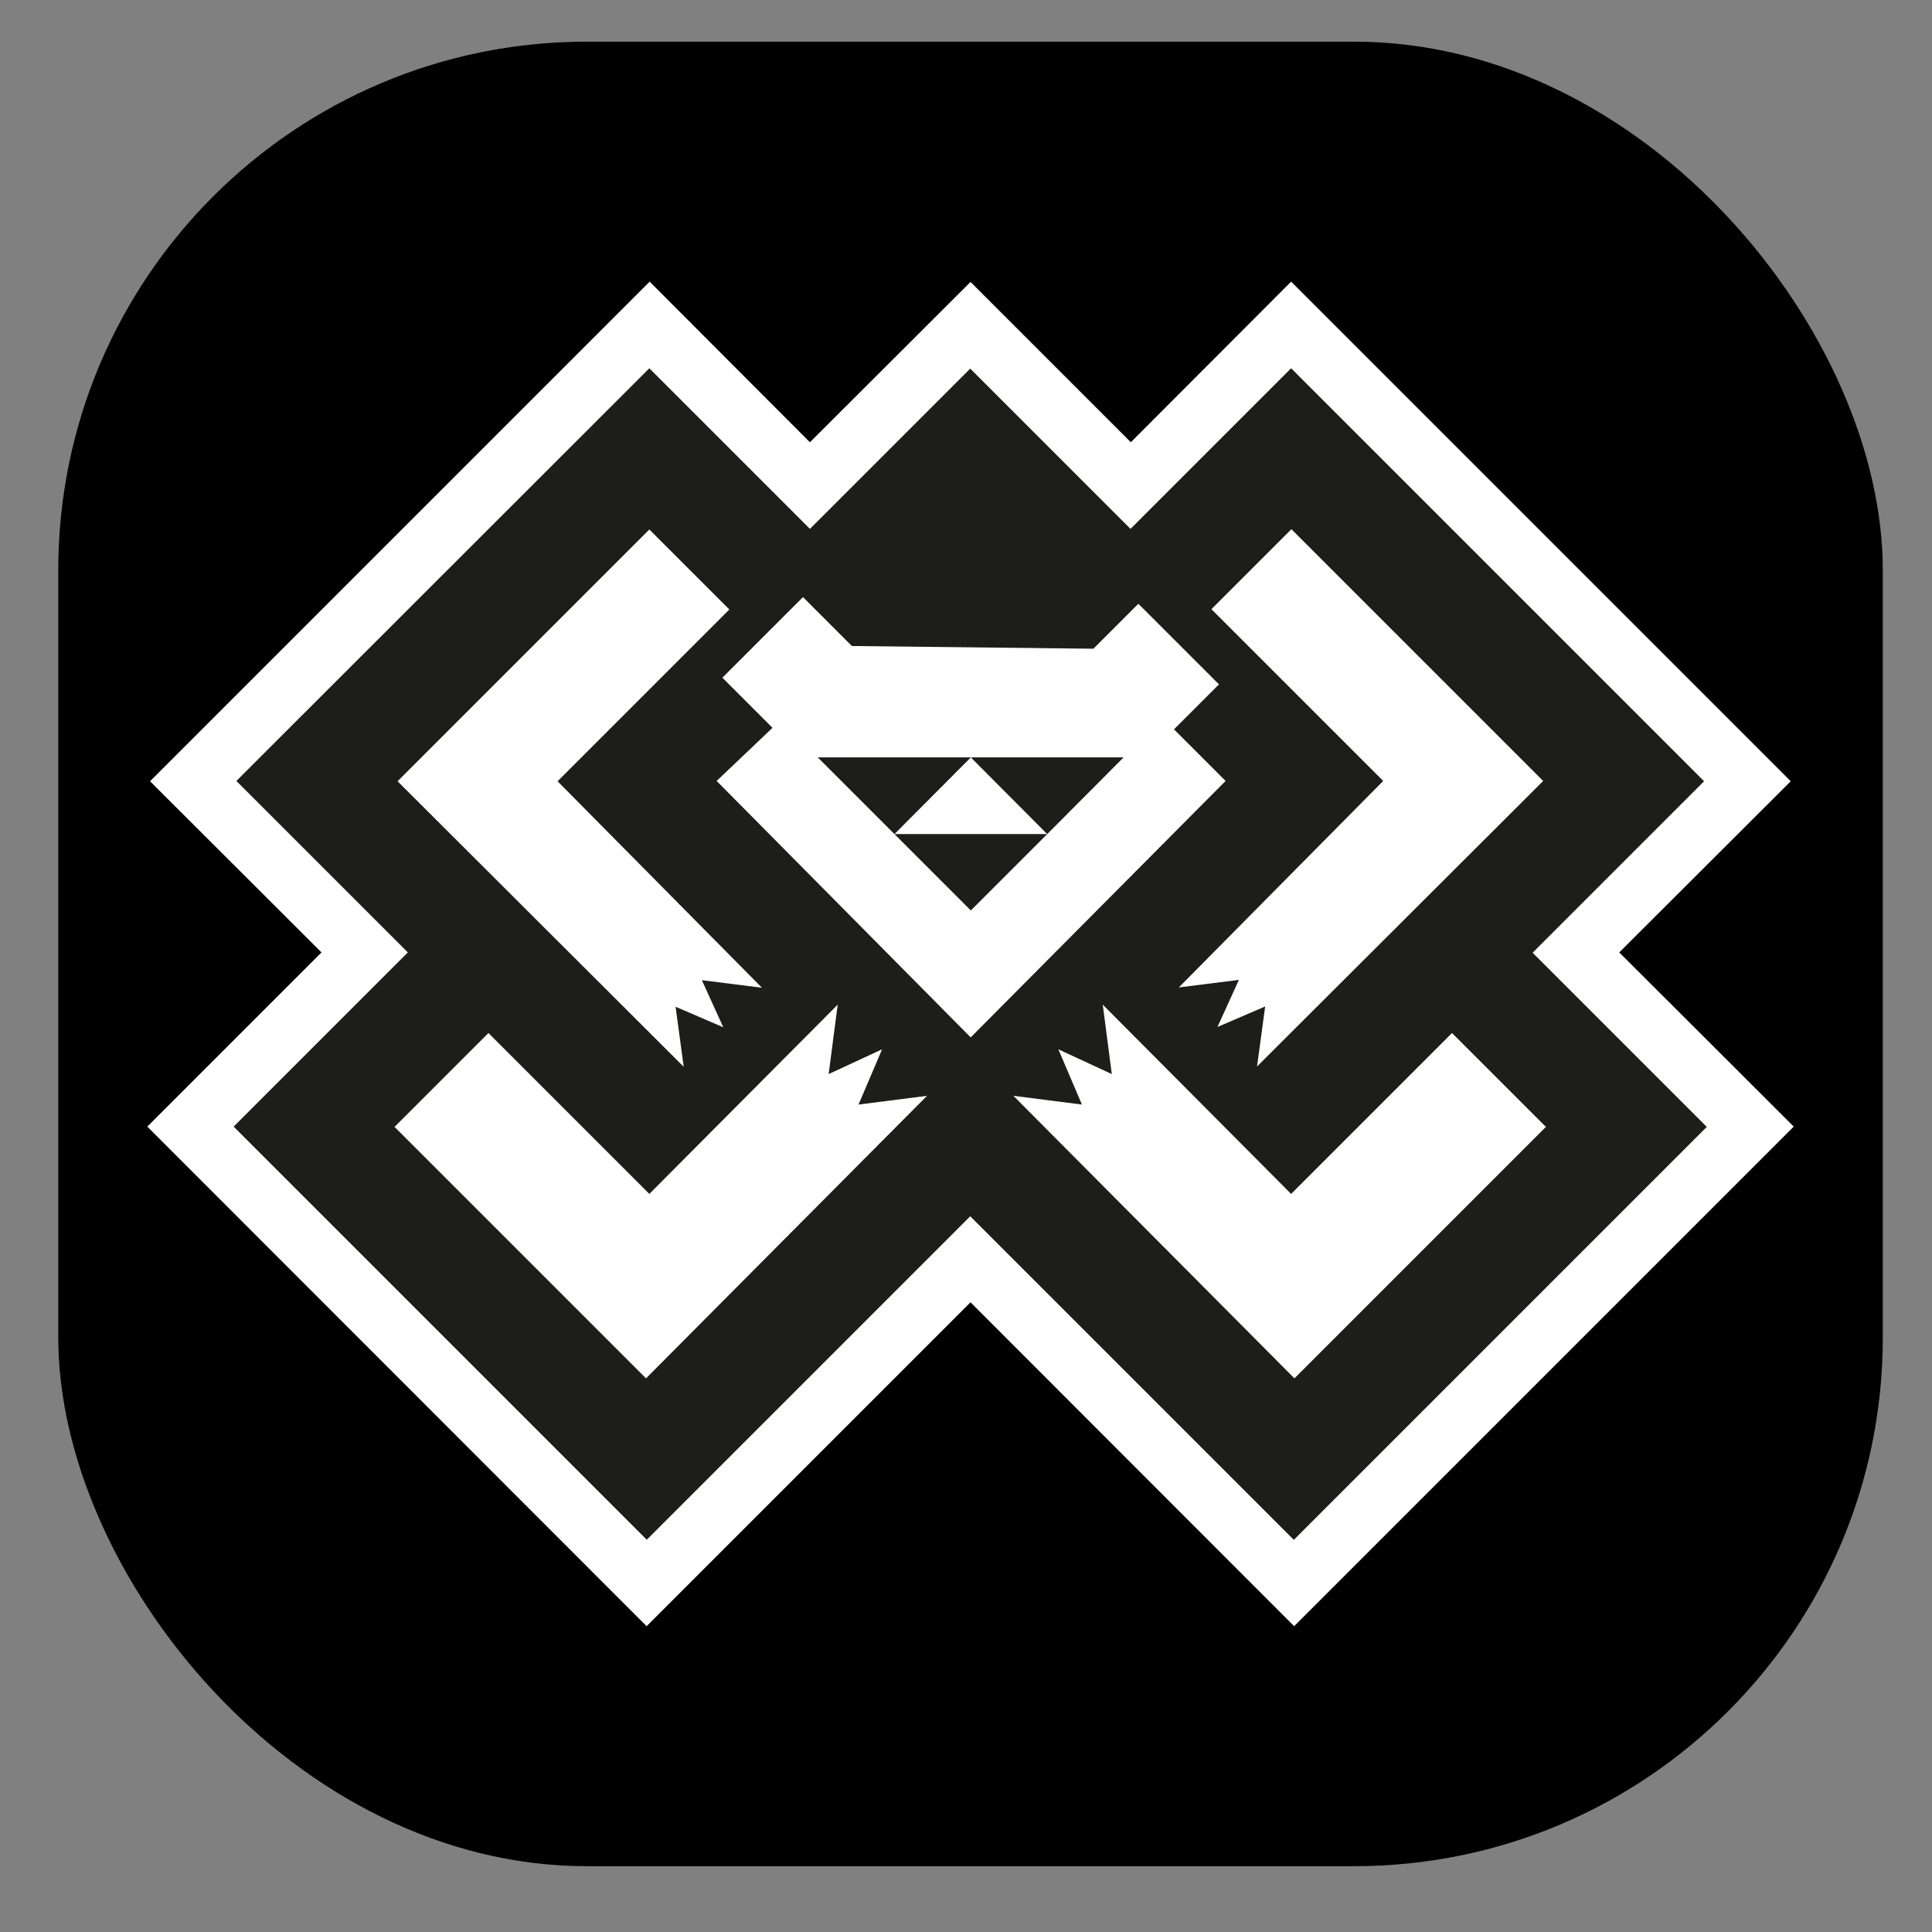
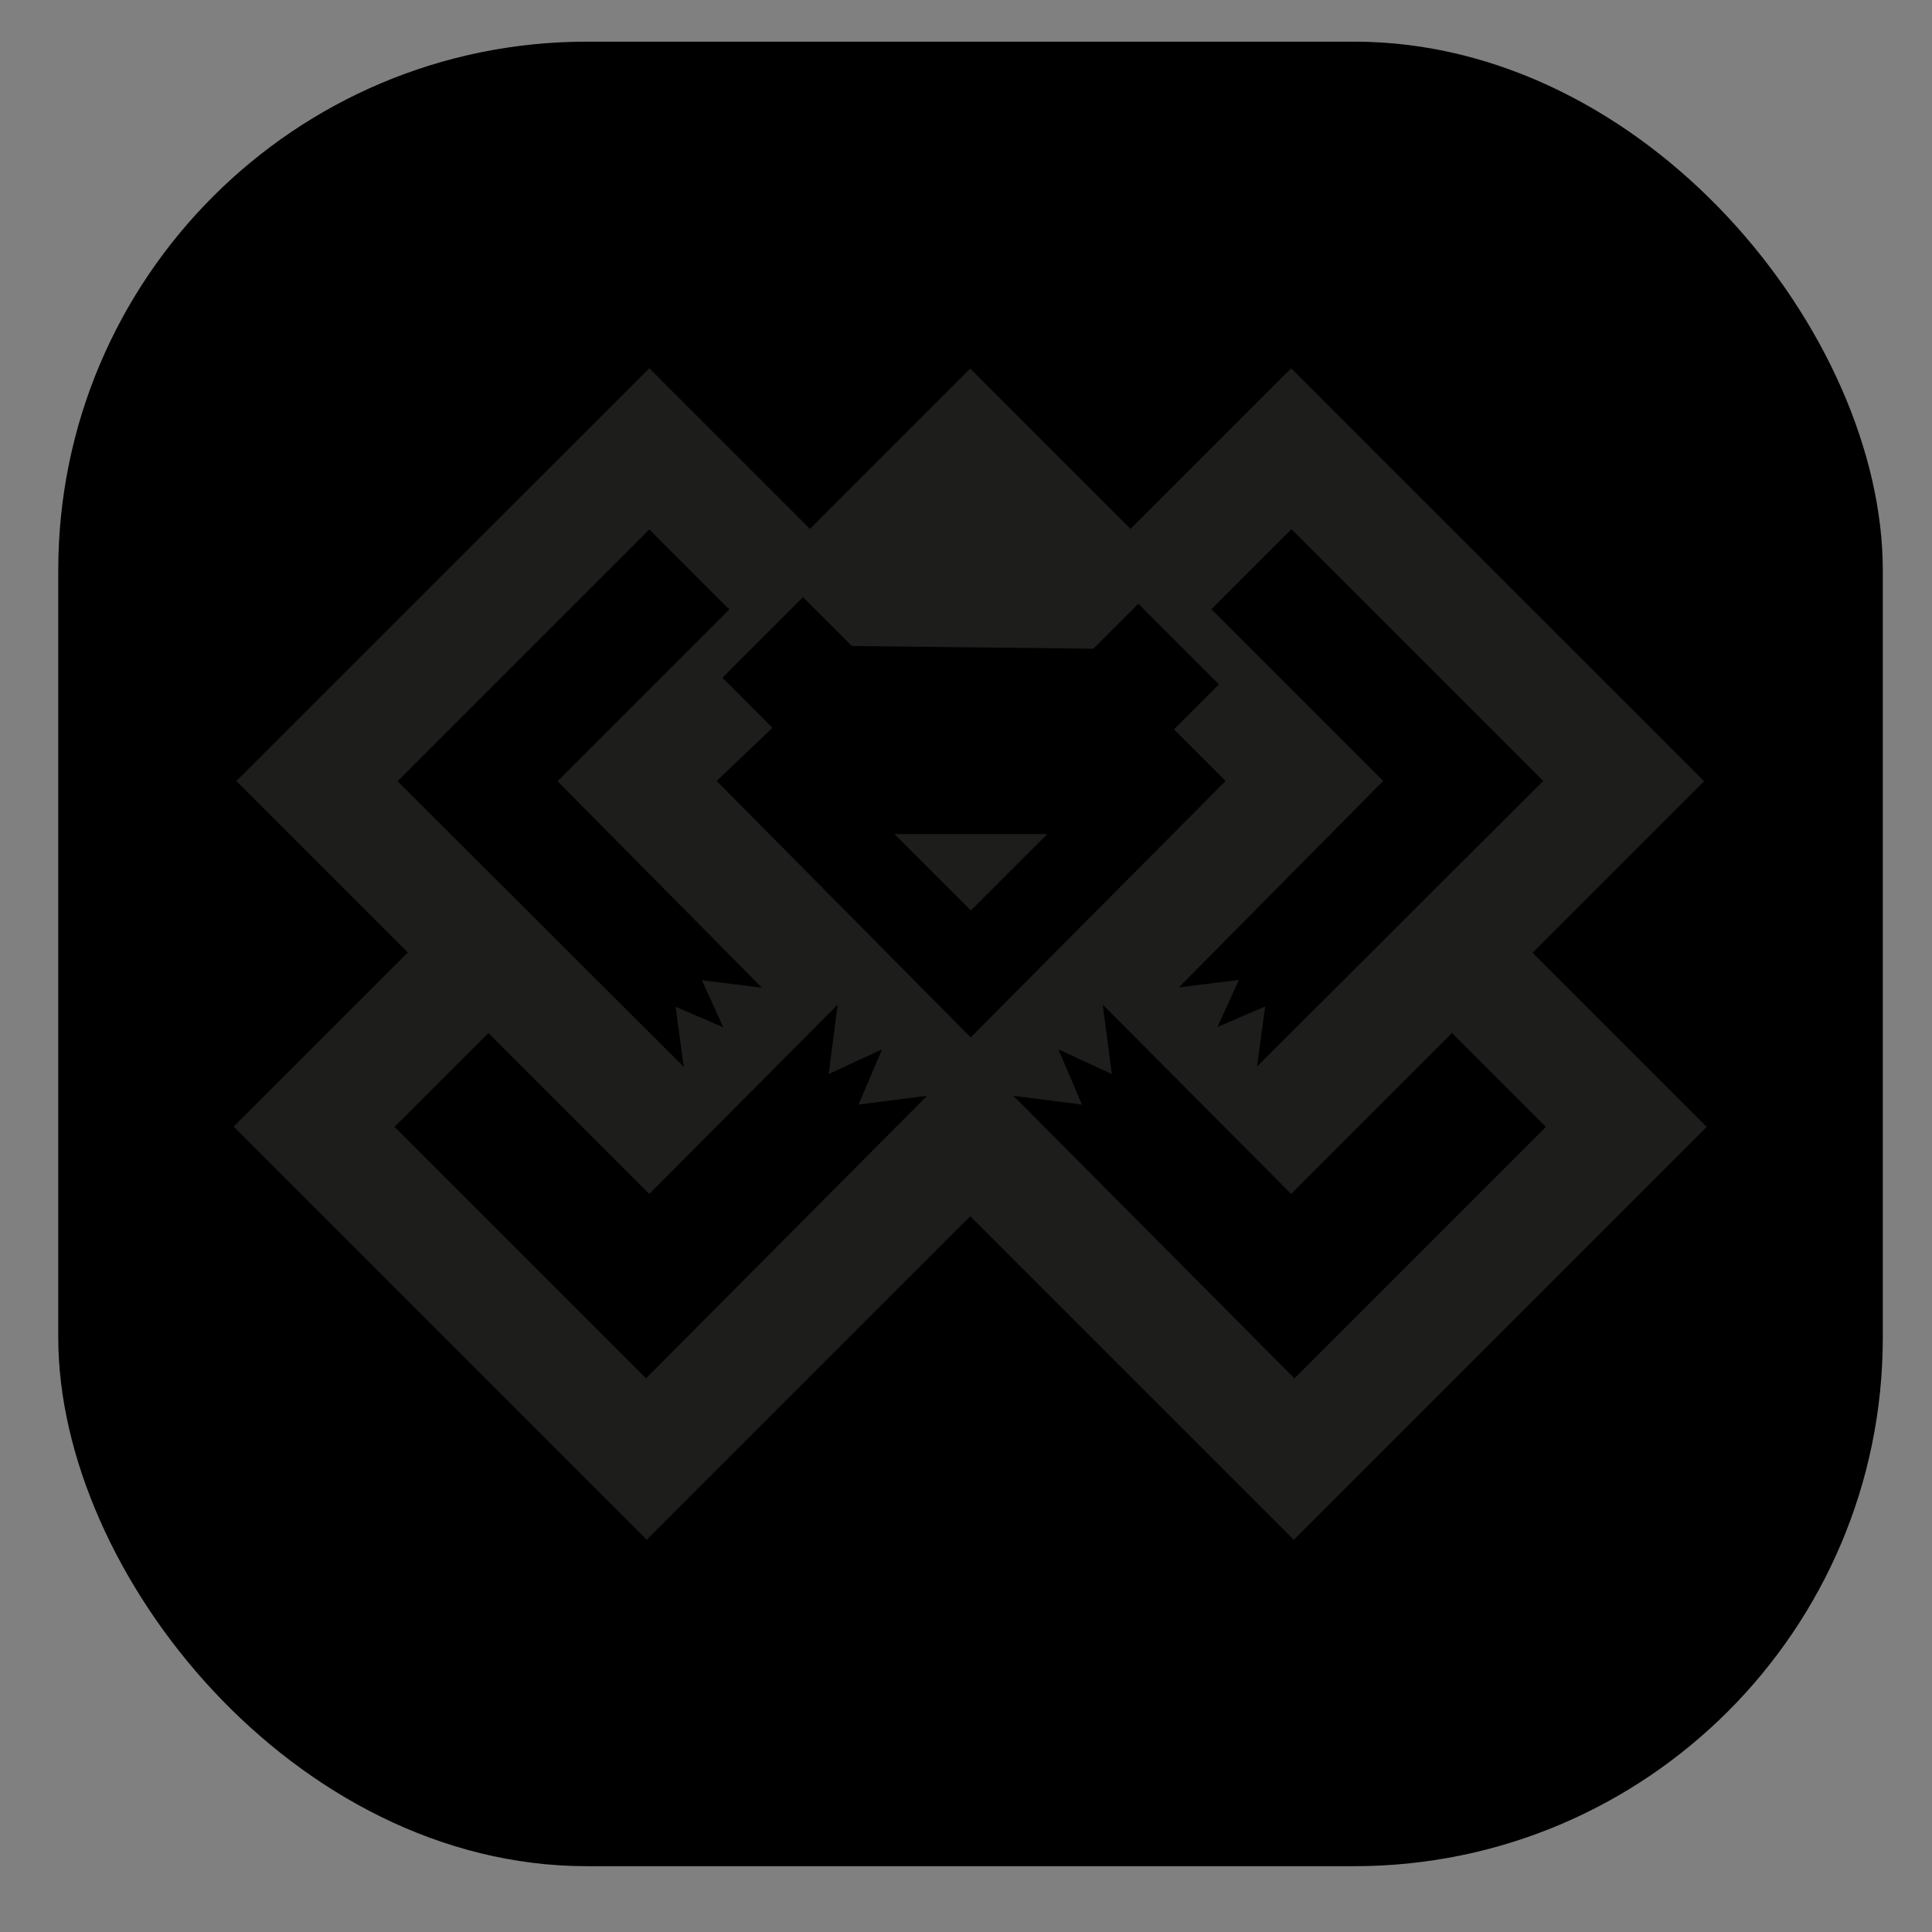
<svg xmlns="http://www.w3.org/2000/svg" id="_Слой_1" version="1.1" viewBox="0 0 64 64">
  <rect x="0" y="0" width="64" height="64" fill="#808080" stroke="none" />
  <defs>
    <style>
      .st0 {
        fill: #fff;
      }

      .st0, .st1 {
        fill-rule: evenodd;
      }

      .st1 {
        fill: #1d1d1b;
      }
    </style>
  </defs>
  <g id="_Слой_2">
    <rect x="1.93" y="1.38" width="60.44" height="60.44" rx="17.51" ry="17.51" />
  </g>
  <g id="_Слой_11">
    <g>
-       <polygon class="st0" points="10.65 31.55 4.97 25.88 21.52 9.33 26.83 14.65 32.15 9.34 37.46 14.65 42.77 9.33 59.32 25.88 53.64 31.55 59.42 37.32 42.87 53.87 32.15 43.14 21.42 53.87 4.88 37.32 10.65 31.55" />
-       <path class="st1" d="M21.42,51.01l10.72-10.72,10.72,10.72,13.68-13.68-5.77-5.77,5.68-5.68-13.68-13.68-5.32,5.32-5.31-5.31-5.31,5.31-5.32-5.32-13.68,13.67,5.68,5.68-5.77,5.77,13.68,13.68h0ZM32.15,34.36l-8.41-8.49,1.85-1.76-1.66-1.66,2.67-2.67,1.62,1.62,8,.09,1.49-1.49,2.67,2.67-1.49,1.49,1.71,1.71-8.44,8.49h0ZM13.08,37.32l3.1-3.1,5.33,5.33,6.24-6.27-.3,2.3,1.77-.82-.78,1.83,2.27-.29-9.31,9.36-8.34-8.34h0ZM22.65,35.34l-9.48-9.46,8.34-8.34,2.65,2.65-5.69,5.69,6.77,6.84-1.99-.25.71,1.56-1.58-.68.27,2h0ZM51.22,37.32l-8.34,8.34-9.31-9.36,2.27.29-.78-1.83,1.77.82-.3-2.3,6.24,6.27,5.33-5.33,3.1,3.1h0ZM41.64,35.34l.27-2-1.58.68.71-1.56-1.99.25,6.77-6.84-5.69-5.69,2.65-2.65,8.34,8.34-9.48,9.46Z" />
+       <path class="st1" d="M21.42,51.01l10.72-10.72,10.72,10.72,13.68-13.68-5.77-5.77,5.68-5.68-13.68-13.68-5.32,5.32-5.31-5.31-5.31,5.31-5.32-5.32-13.68,13.67,5.68,5.68-5.77,5.77,13.68,13.68h0ZM32.15,34.36l-8.41-8.49,1.85-1.76-1.66-1.66,2.67-2.67,1.62,1.62,8,.09,1.49-1.49,2.67,2.67-1.49,1.49,1.71,1.71-8.44,8.49h0ZM13.08,37.32l3.1-3.1,5.33,5.33,6.24-6.27-.3,2.3,1.77-.82-.78,1.83,2.27-.29-9.31,9.36-8.34-8.34h0ZM22.65,35.34l-9.48-9.46,8.34-8.34,2.65,2.65-5.69,5.69,6.77,6.84-1.99-.25.71,1.56-1.58-.68.27,2h0ZM51.22,37.32l-8.34,8.34-9.31-9.36,2.27.29-.78-1.83,1.77.82-.3-2.3,6.24,6.27,5.33-5.33,3.1,3.1ZM41.64,35.34l.27-2-1.58.68.71-1.56-1.99.25,6.77-6.84-5.69-5.69,2.65-2.65,8.34,8.34-9.48,9.46Z" />
      <g>
        <polygon class="st1" points="32.16 30.16 34.69 27.63 32.16 27.63 29.63 27.63 32.16 30.16" />
-         <polygon class="st1" points="32.16 25.09 34.69 27.63 37.22 25.09 32.16 25.09" />
-         <polygon class="st1" points="32.16 25.09 29.63 27.63 27.09 25.09 32.16 25.09" />
      </g>
    </g>
  </g>
</svg>